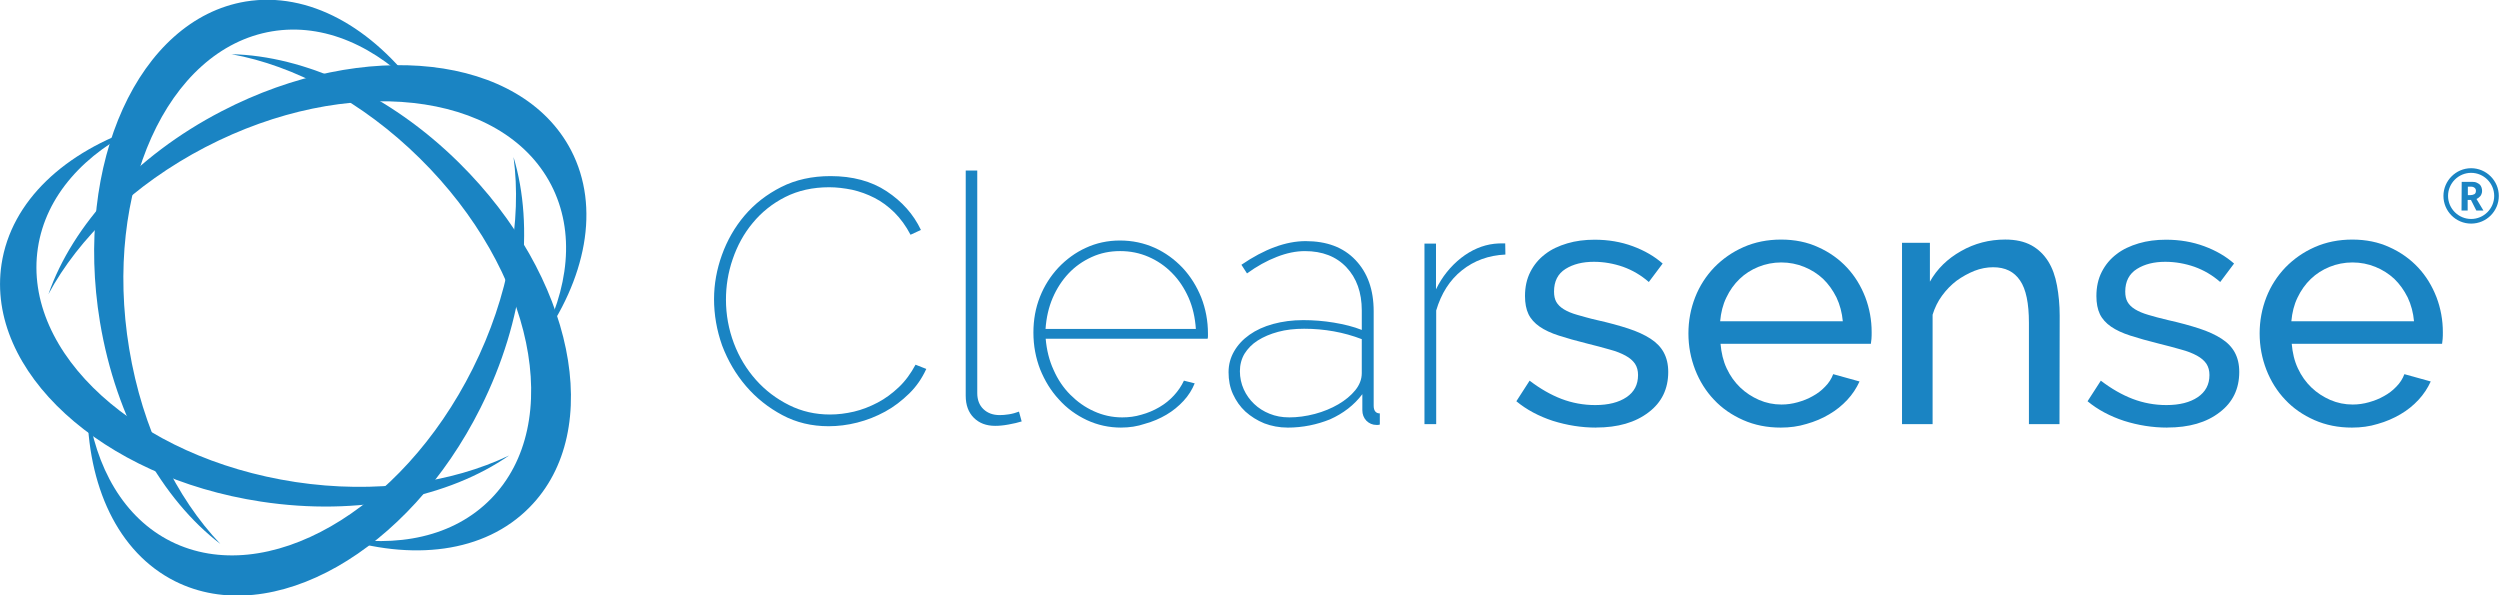
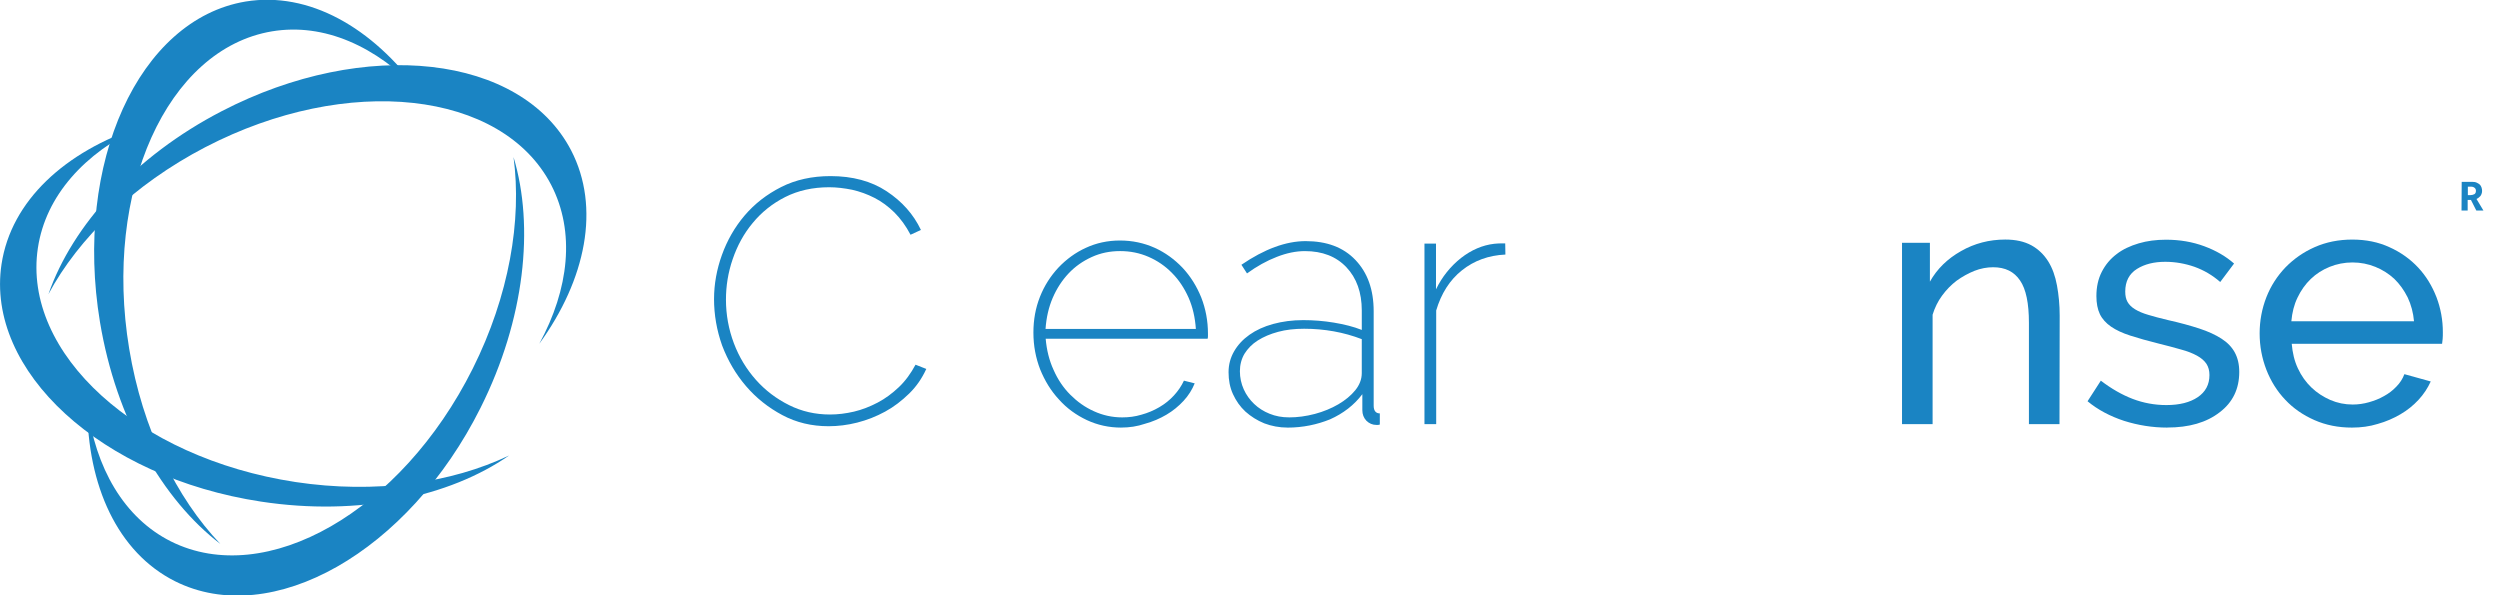
<svg xmlns="http://www.w3.org/2000/svg" fill="none" height="40" viewBox="0 0 168 40" width="168">
  <clipPath id="a">
    <path d="m0 0h168v40h-168z" />
  </clipPath>
  <g clip-path="url(#a)" fill="#1a84c3">
    <g clip-rule="evenodd" fill-rule="evenodd">
      <path d="m8.682 23.437c-1.757-10.607 2.545-20.155 9.599-21.331 3.501-.581 7.016 1.008 9.897 4.057-3.152-4.328-7.429-6.757-11.68-6.059-7.171 1.202-11.55 10.84-9.78 21.538 1.085 6.524 4.199 11.938 8.088 14.909-2.946-3.088-5.233-7.713-6.124-13.114z" />
      <path d="m13.811 9.884c9.535-4.948 19.935-3.811 23.23 2.545 1.628 3.152 1.202 6.99-.801 10.672 3.139-4.328 4.121-9.16 2.145-12.985-3.346-6.46-13.85-7.636-23.476-2.649-5.866 3.036-10.052 7.687-11.654 12.3 2.015-3.76 5.711-7.364 10.556-9.884z" />
-       <path d="m30.853 10.943c-4.703-4.651-10.413-7.196-15.297-7.3 4.212.762 8.773 3.165 12.662 7.003 7.649 7.545 9.78 17.804 4.755 22.894-2.494 2.532-6.266 3.308-10.388 2.532 5.09 1.654 9.974 1.098 12.997-1.977 5.116-5.168 2.985-15.53-4.729-23.152z" />
      <path d="m34.509 10.556c.569 4.238-.297 9.328-2.739 14.212-4.806 9.612-13.889 14.806-20.284 11.615-3.165-1.589-5.078-4.948-5.62-9.096 0 5.349 2.041 9.832 5.891 11.77 6.499 3.256 15.698-1.964 20.543-11.667 2.972-5.943 3.618-12.158 2.209-16.835z" />
      <path d="m19.845 32.39c-10.62-1.615-18.359-8.643-17.3-15.723.53-3.514 3.127-6.37 6.912-8.165-5.078 1.667-8.708 4.987-9.354 9.251-1.085 7.184 6.718 14.328 17.442 15.956 6.537.995 12.649-.31 16.667-3.101-3.863 1.847-8.966 2.597-14.367 1.783z" />
    </g>
    <path d="m47.984 20.09c0-.995.181-1.99.53-2.959s.853-1.861 1.524-2.649c.672-.788 1.486-1.421 2.455-1.912.969-.491 2.08-.736 3.32-.736 1.473 0 2.739.336 3.773 1.021 1.034.685 1.796 1.538 2.3 2.597l-.698.323c-.31-.594-.672-1.085-1.085-1.499-.413-.401-.853-.736-1.344-.982-.478-.245-.982-.426-1.499-.543-.517-.103-1.034-.168-1.538-.168-1.098 0-2.093.22-2.959.659-.866.439-1.589 1.021-2.183 1.744-.594.711-1.034 1.525-1.344 2.429-.31.904-.452 1.809-.452 2.726 0 1.008.181 1.99.53 2.92.349.93.853 1.757 1.486 2.468.633.711 1.369 1.266 2.222 1.693.853.426 1.77.633 2.752.633.53 0 1.059-.065 1.615-.194.543-.129 1.072-.336 1.589-.607s.982-.62 1.421-1.034.814-.93 1.124-1.512l.724.284c-.284.62-.659 1.176-1.15 1.654-.491.478-1.021.891-1.615 1.214s-1.214.569-1.873.737c-.659.168-1.305.245-1.925.245-1.137 0-2.171-.245-3.114-.749-.943-.504-1.757-1.15-2.442-1.951-.685-.801-1.214-1.705-1.602-2.726-.362-1.021-.543-2.067-.543-3.127z" />
-     <path d="m64.897 11.46h.775v14.961c0 .452.142.814.413 1.072.284.271.646.401 1.098.401.168 0 .375-.013.62-.052.245-.039.465-.103.672-.181l.181.659c-.233.077-.53.142-.879.207-.349.065-.646.09-.904.09-.594 0-1.072-.181-1.434-.543-.362-.362-.543-.853-.543-1.486z" />
    <path d="m75.349 28.734c-.827 0-1.589-.168-2.313-.504-.711-.336-1.344-.788-1.873-1.383-.543-.581-.956-1.266-1.266-2.028-.297-.775-.452-1.589-.452-2.468 0-.853.142-1.654.439-2.403.297-.749.711-1.395 1.24-1.964.53-.556 1.137-1.008 1.848-1.331.698-.323 1.46-.491 2.287-.491.84 0 1.615.168 2.338.491.711.323 1.331.775 1.873 1.344.53.569.943 1.227 1.253 1.99.297.762.452 1.576.452 2.429v.181c0 .09-.013.142-.026.168h-10.879c.065.749.233 1.447.53 2.093.284.646.659 1.202 1.124 1.667.465.465.982.84 1.589 1.111.594.271 1.227.413 1.899.413.439 0 .866-.052 1.292-.181.426-.116.827-.284 1.202-.504.375-.22.698-.478.982-.788.284-.31.504-.633.672-.995l.724.181c-.168.413-.413.814-.749 1.176-.336.362-.711.672-1.15.93s-.917.465-1.434.607c-.53.181-1.059.258-1.602.258zm5.013-6.628c-.052-.762-.207-1.46-.491-2.106-.284-.633-.646-1.189-1.111-1.654-.452-.465-.982-.827-1.576-1.085-.594-.258-1.227-.388-1.912-.388-.685 0-1.318.129-1.912.401-.594.271-1.111.633-1.55 1.098s-.801 1.021-1.072 1.654c-.271.633-.426 1.331-.478 2.08z" />
    <path d="m86.525 28.734c-.555 0-1.085-.103-1.563-.284-.478-.194-.904-.465-1.266-.788-.362-.336-.633-.724-.84-1.176-.207-.452-.297-.943-.297-1.473 0-.517.129-.982.375-1.408.245-.426.594-.801 1.034-1.111.439-.31.969-.555 1.589-.724.62-.168 1.292-.258 2.015-.258.685 0 1.369.052 2.067.168s1.318.271 1.873.491v-1.305c0-1.214-.349-2.183-1.034-2.907-.685-.724-1.615-1.085-2.791-1.085-.594 0-1.227.129-1.886.388-.672.258-1.344.633-2.003 1.111l-.375-.581c1.55-1.059 2.998-1.589 4.315-1.589 1.421 0 2.532.413 3.346 1.266.814.853 1.227 1.99 1.227 3.45v6.344c0 .336.142.517.413.517v.749c-.052.013-.09.026-.129.026-.039 0-.077 0-.103 0-.258 0-.491-.103-.672-.284-.181-.194-.271-.426-.271-.711v-1.072c-.556.736-1.279 1.292-2.171 1.692-.866.349-1.822.555-2.855.555zm.09-.685c.581 0 1.15-.077 1.744-.233.581-.155 1.111-.375 1.576-.646.465-.271.853-.594 1.137-.943.284-.349.439-.737.439-1.15v-2.287c-1.214-.465-2.506-.698-3.876-.698-.633 0-1.227.065-1.744.207-.53.142-.982.336-1.369.581s-.672.543-.891.891c-.207.349-.31.749-.31 1.176 0 .426.09.84.258 1.214.168.375.401.698.698.982.297.284.646.504 1.034.659.413.168.84.245 1.305.245z" />
    <path d="m101.163 17.106c-1.124.052-2.093.401-2.92 1.059s-1.395 1.563-1.731 2.7v7.636h-.788v-12.132h.775v3.075c.413-.853.982-1.55 1.68-2.106.698-.543 1.447-.866 2.236-.956.155-.013.297-.026.426-.026h.31z" />
-     <path d="m107.248 28.734c-.982 0-1.938-.155-2.894-.452-.943-.31-1.77-.749-2.455-1.318l.891-1.383c.711.543 1.435.956 2.145 1.227.711.271 1.473.413 2.261.413.892 0 1.589-.181 2.106-.53.517-.349.775-.84.775-1.486 0-.297-.064-.543-.206-.762-.143-.207-.349-.388-.634-.543-.284-.155-.633-.297-1.072-.413-.439-.129-.943-.258-1.512-.401-.736-.181-1.356-.362-1.886-.53-.53-.168-.969-.375-1.305-.607-.336-.233-.594-.517-.749-.84s-.233-.736-.233-1.214c0-.607.117-1.15.362-1.628.246-.478.569-.866.995-1.189.413-.323.917-.555 1.486-.724.568-.168 1.175-.245 1.834-.245.918 0 1.77.142 2.571.439.801.297 1.46.685 2.003 1.163l-.93 1.24c-.517-.452-1.086-.788-1.732-1.021-.633-.22-1.292-.336-1.963-.336-.75 0-1.383.155-1.9.478-.516.323-.775.827-.775 1.524 0 .284.052.517.155.698.104.181.272.349.504.491.233.142.53.271.905.375.374.103.801.233 1.317.349.814.181 1.512.375 2.106.568.595.194 1.098.426 1.499.685s.698.569.891.93c.194.362.298.788.298 1.305 0 1.137-.44 2.041-1.305 2.7-.905.698-2.08 1.034-3.553 1.034z" />
-     <path d="m119.664 28.734c-.917 0-1.757-.168-2.519-.504-.763-.336-1.422-.788-1.964-1.369-.543-.569-.969-1.253-1.266-2.015-.298-.775-.453-1.576-.453-2.442 0-.853.155-1.667.453-2.429.297-.762.736-1.434 1.279-2.003.555-.569 1.214-1.034 1.976-1.369.763-.336 1.602-.504 2.52-.504.917 0 1.757.168 2.506.517.75.336 1.396.801 1.925 1.369.53.569.931 1.227 1.228 1.99.284.749.426 1.537.426 2.338 0 .168 0 .323-.013.465s-.026.245-.039.323h-10.103c.052.607.181 1.163.413 1.654.233.504.543.93.905 1.279.375.362.801.633 1.266.84.478.207.982.31 1.512.31.374 0 .736-.052 1.098-.155.362-.103.698-.233 1.008-.413.31-.168.581-.375.826-.633.246-.245.427-.53.543-.84l1.77.491c-.207.452-.478.866-.827 1.24s-.749.698-1.214.969c-.452.271-.969.491-1.525.646-.542.168-1.124.245-1.731.245zm4.173-7.145c-.052-.569-.194-1.111-.426-1.602-.246-.491-.543-.904-.905-1.253-.361-.336-.788-.607-1.266-.801s-.995-.297-1.537-.297c-.543 0-1.06.103-1.538.297s-.904.465-1.266.814c-.362.349-.659.762-.891 1.253-.233.478-.362 1.008-.414 1.589z" />
    <path d="m138.398 28.501h-2.054v-6.809c0-1.305-.194-2.261-.595-2.842-.4-.594-.995-.891-1.809-.891-.413 0-.839.077-1.266.245-.413.168-.814.388-1.188.659-.375.284-.698.62-.982 1.008s-.491.814-.633 1.279v7.351h-2.055v-12.184h1.874v2.61c.478-.853 1.176-1.538 2.093-2.054.904-.517 1.899-.775 2.971-.775.698 0 1.279.129 1.757.388.466.258.84.62 1.125 1.072.284.452.478.995.594 1.628.116.633.181 1.305.181 2.028z" />
    <path d="m145.633 28.734c-.982 0-1.951-.155-2.894-.452-.943-.31-1.77-.749-2.455-1.318l.892-1.383c.71.543 1.434.956 2.144 1.227.711.271 1.473.413 2.261.413.892 0 1.589-.181 2.106-.53.517-.349.788-.84.788-1.486 0-.297-.064-.543-.206-.762-.142-.207-.349-.388-.633-.543-.285-.155-.633-.297-1.073-.413-.439-.129-.943-.258-1.511-.401-.737-.181-1.357-.362-1.887-.53-.529-.168-.969-.375-1.305-.607-.336-.233-.594-.517-.749-.84s-.233-.736-.233-1.214c0-.607.117-1.15.362-1.628.246-.478.569-.866.995-1.189.414-.323.917-.555 1.486-.724.568-.168 1.176-.245 1.834-.245.918 0 1.771.142 2.572.439.801.297 1.46.685 2.002 1.163l-.93 1.24c-.517-.452-1.085-.788-1.731-1.021-.633-.22-1.292-.336-1.964-.336-.75 0-1.383.155-1.899.478-.517.323-.789.827-.789 1.524 0 .284.052.517.156.698.103.181.271.349.503.491.233.142.53.271.892.375.362.103.801.233 1.318.349.814.181 1.511.375 2.106.568.594.194 1.098.426 1.498.685.401.258.698.569.892.93.194.362.297.788.297 1.305 0 1.137-.439 2.041-1.305 2.7-.891.698-2.067 1.034-3.54 1.034z" />
    <path d="m158.049 28.734c-.917 0-1.757-.168-2.519-.504s-1.421-.788-1.964-1.369c-.543-.569-.969-1.253-1.266-2.015-.297-.775-.452-1.576-.452-2.442 0-.853.155-1.667.452-2.429.297-.762.736-1.434 1.279-2.003.555-.569 1.214-1.034 1.977-1.369.762-.336 1.602-.504 2.519-.504s1.757.168 2.507.517c.749.336 1.395.801 1.925 1.369.529.569.93 1.227 1.227 1.99.284.749.426 1.537.426 2.338 0 .168 0 .323-.013.465s-.025.245-.038.323h-10.104c.052.607.181 1.163.414 1.654.232.504.542.93.904 1.279.375.362.801.633 1.266.84.478.207.982.31 1.512.31.375 0 .736-.052 1.098-.155.362-.103.698-.233 1.008-.413.31-.168.581-.375.827-.633.245-.245.426-.53.542-.84l1.77.491c-.206.452-.478.866-.827 1.24-.348.375-.749.698-1.214.969s-.969.491-1.525.646c-.542.168-1.124.245-1.731.245zm4.173-7.145c-.051-.569-.193-1.111-.426-1.602-.245-.491-.543-.904-.904-1.253-.362-.336-.789-.607-1.267-.801s-.994-.297-1.537-.297-1.059.103-1.538.297c-.478.194-.904.465-1.266.814-.361.349-.659.762-.891 1.253-.233.478-.362 1.008-.414 1.589z" />
    <path d="m165.426 12.222h.724c.103 0 .207.013.284.052.078.039.155.077.207.129s.09.116.116.194.039.155.039.233c0 .077-.013.142-.039.207s-.051.116-.09.155c-.039.039-.078.077-.116.103-.039.026-.091.052-.13.077l.465.775h-.478l-.361-.711h-.22v.711h-.413zm.414.891h.168c.103 0 .194-.026.271-.065.065-.039.104-.116.104-.22 0-.09-.026-.155-.091-.207-.064-.052-.142-.077-.245-.077h-.207z" />
-     <path d="m166.06 15.026c-1.034 0-1.861-.84-1.861-1.861s.84-1.861 1.861-1.861c1.02 0 1.86.84 1.86 1.861s-.827 1.861-1.86 1.861zm0-3.411c-.853 0-1.551.698-1.551 1.55s.698 1.55 1.551 1.55c.852 0 1.55-.698 1.55-1.55s-.698-1.55-1.55-1.55z" />
  </g>
</svg>